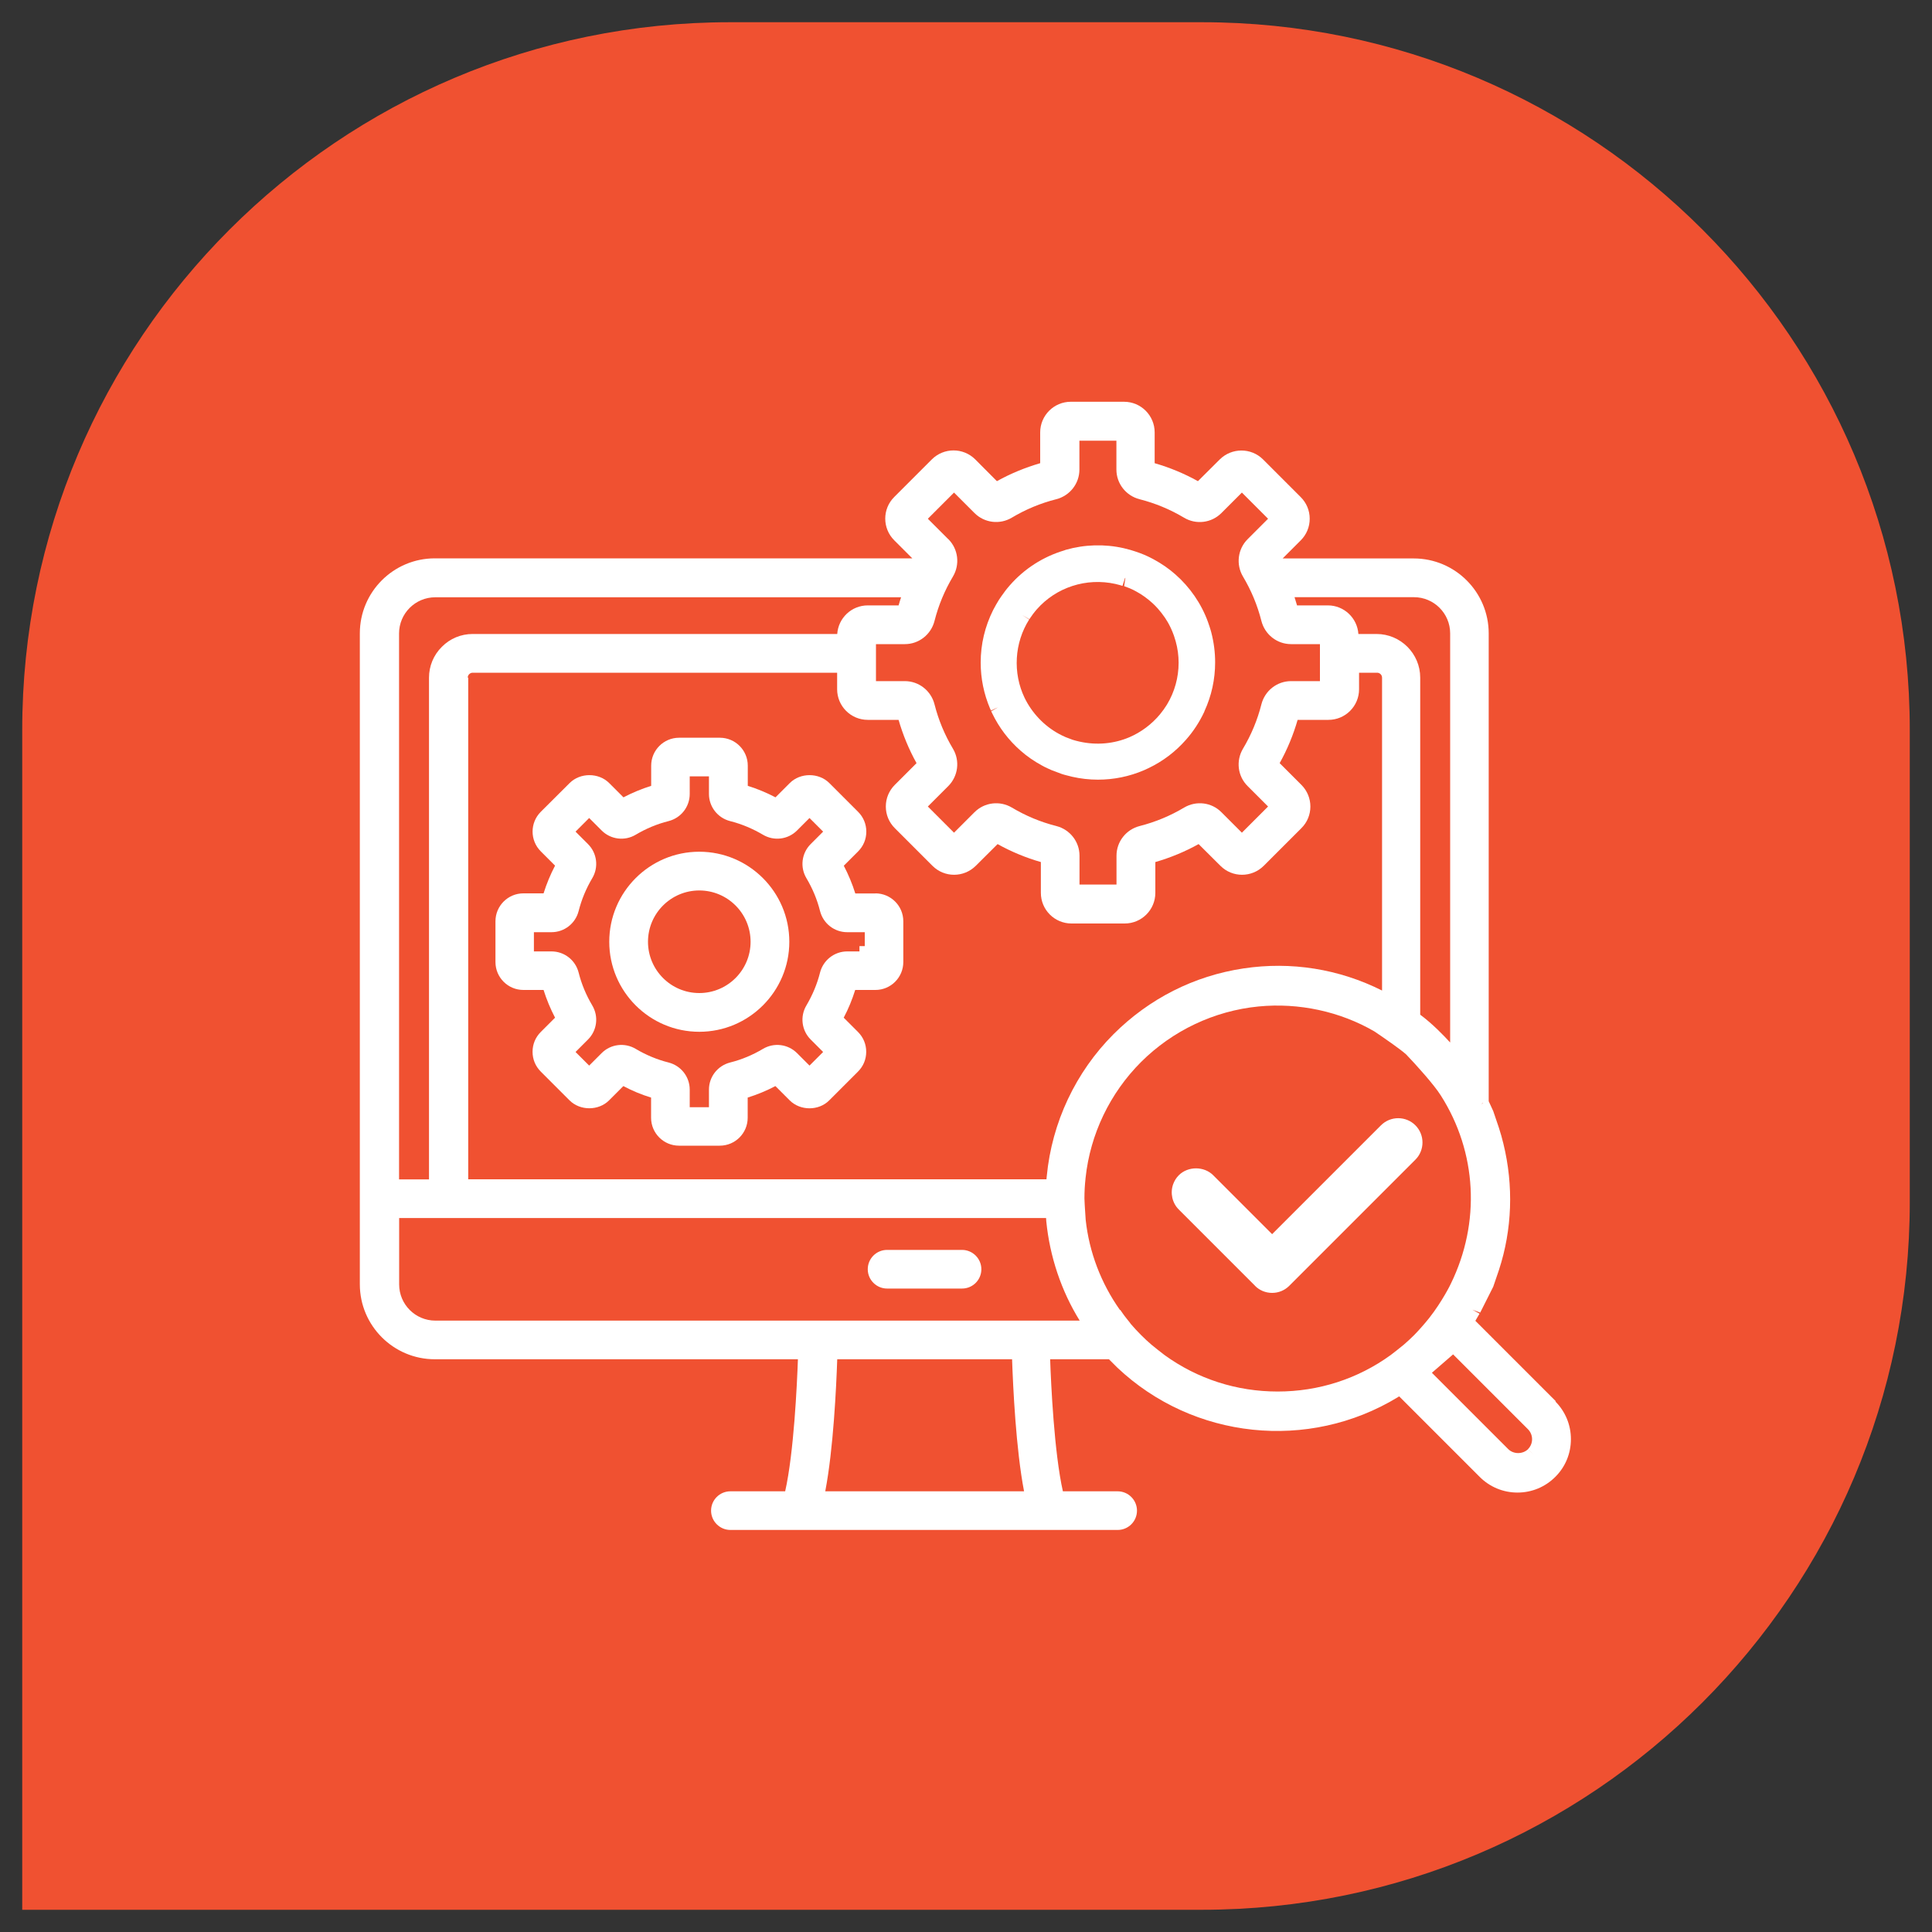
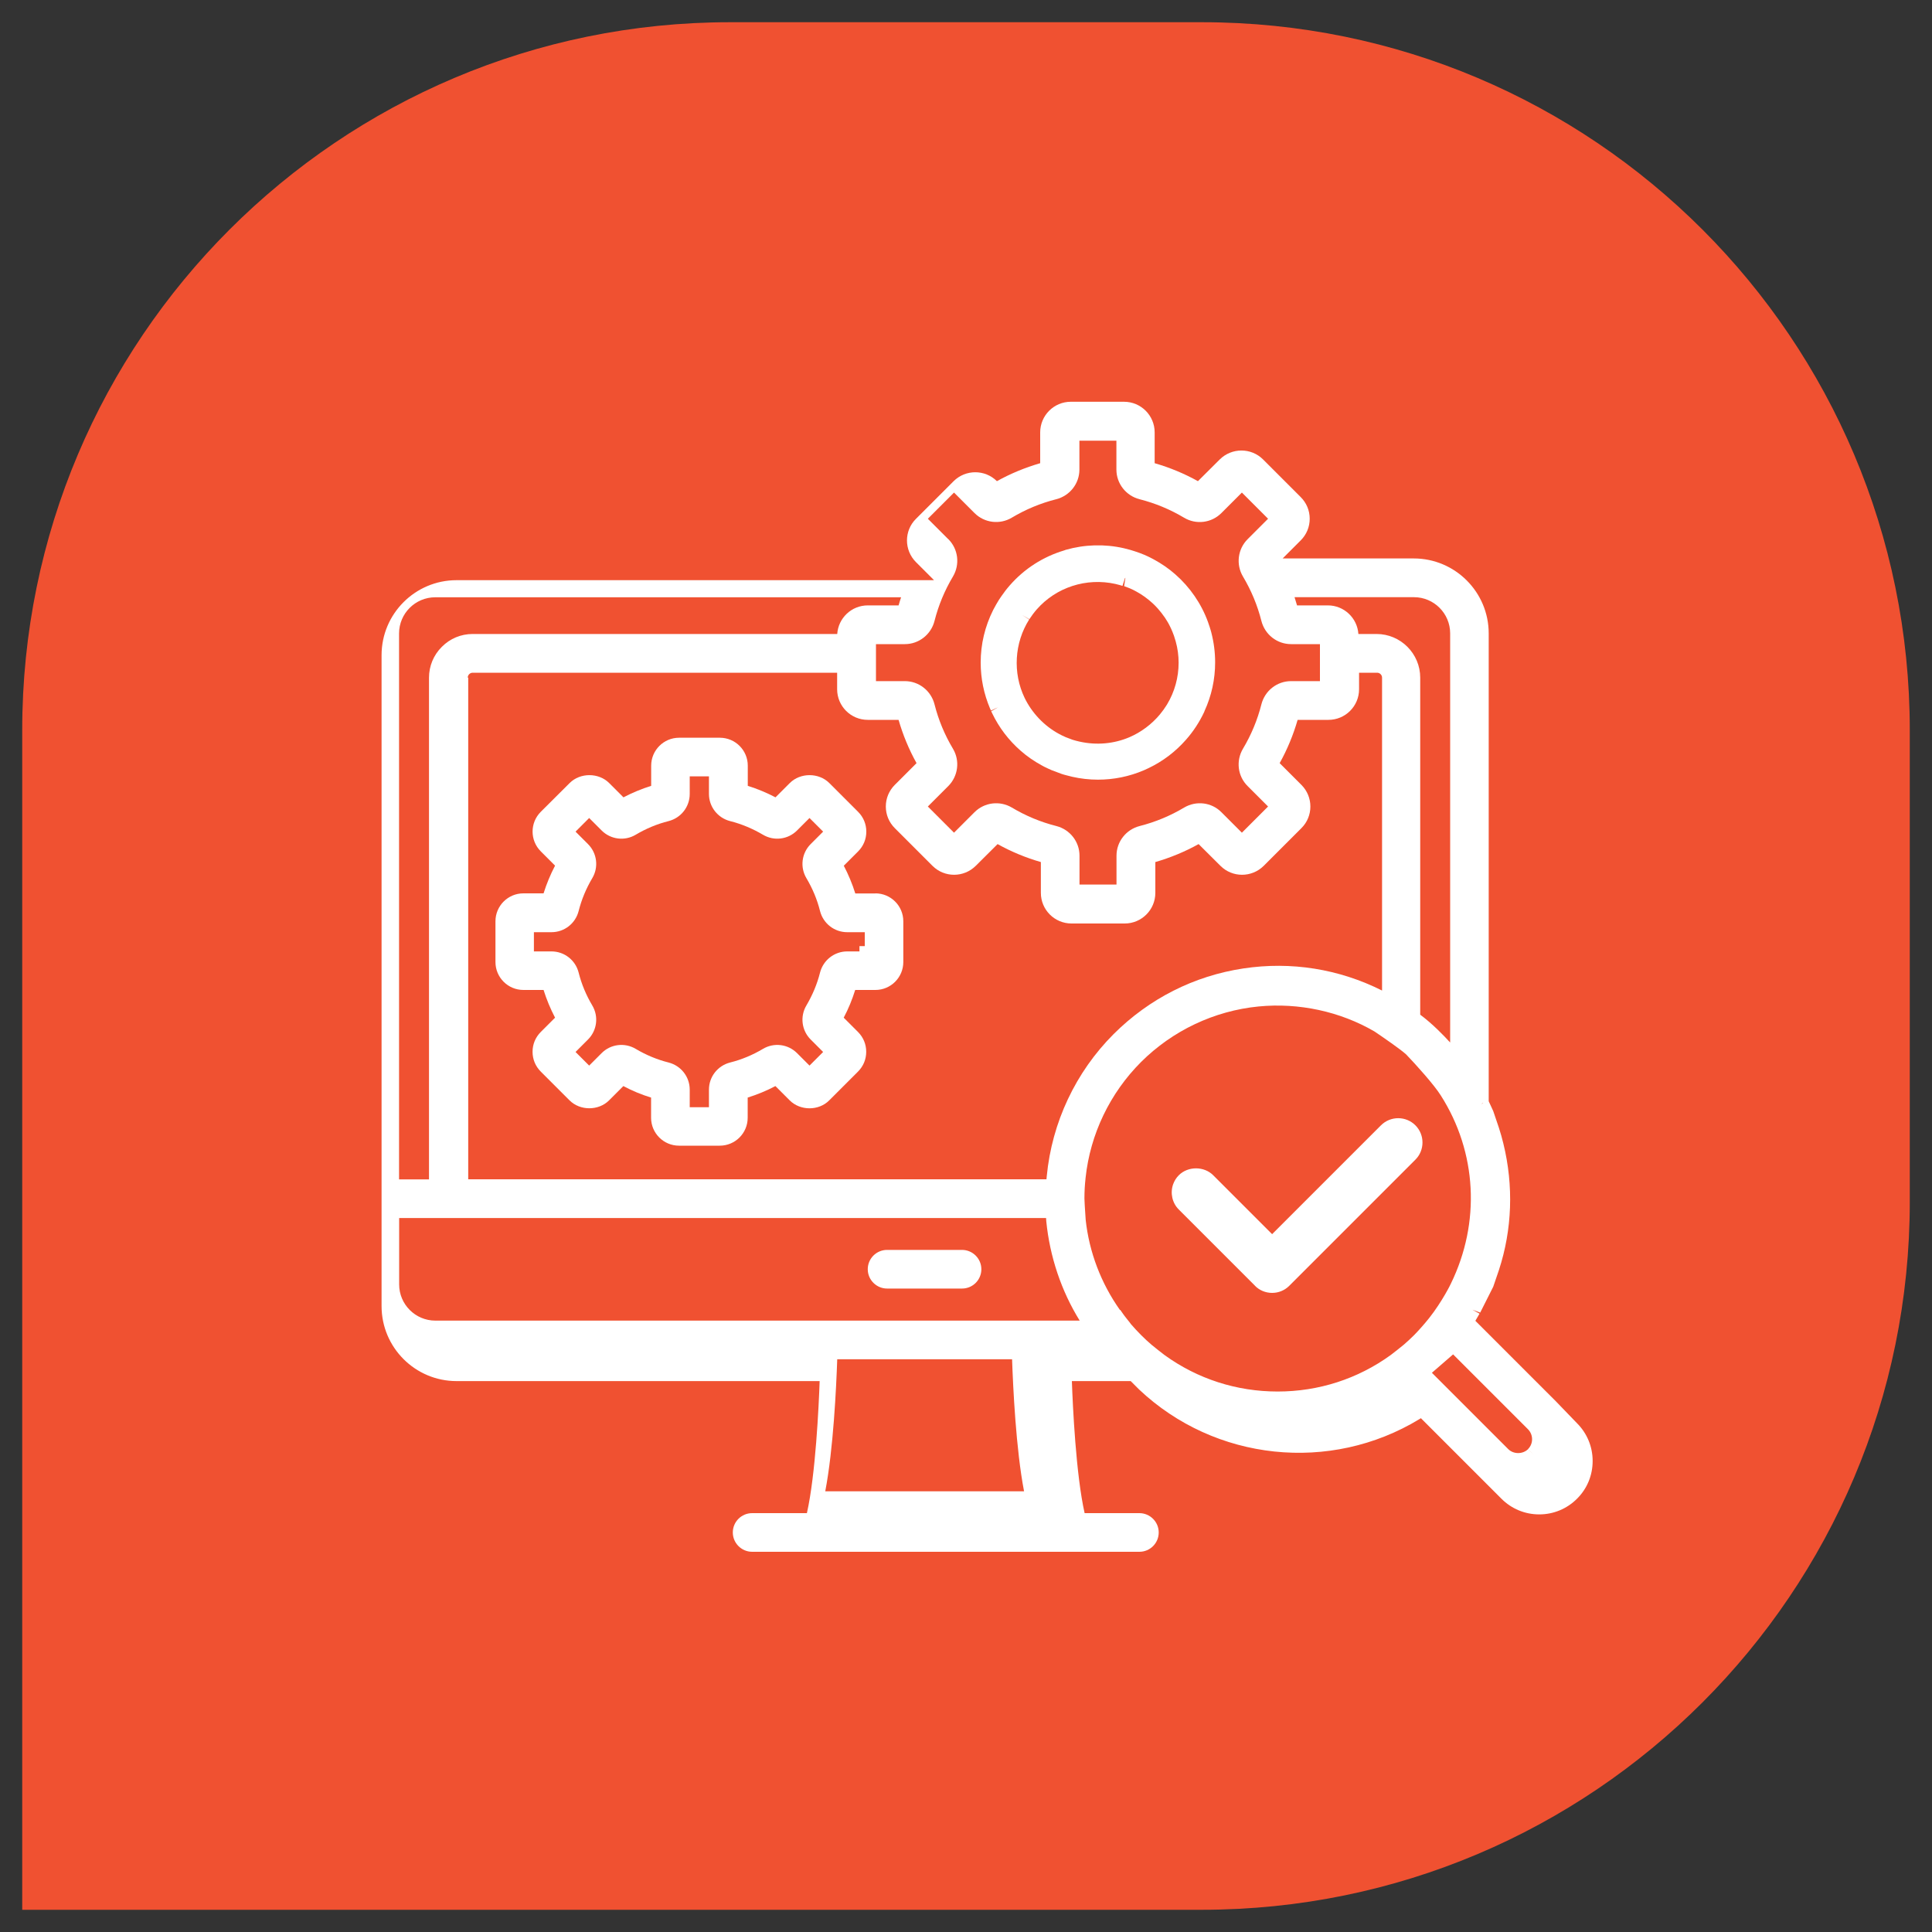
<svg xmlns="http://www.w3.org/2000/svg" id="Layer_1" viewBox="0 0 200 200">
  <rect x="0" y="0" width="200" height="200" fill="#333333" stroke="none" />
  <defs>
    <style>.cls-1{fill:#f05131;}.cls-1,.cls-2{stroke-width:0px;}.cls-2{fill:#fff;}</style>
  </defs>
  <path class="cls-1" d="M124.42,197.7H2.3v-122.12c0-40.47,32.81-73.28,73.28-73.28h48.84c40.47,0,73.28,32.81,73.28,73.28v48.84c0,40.47-32.81,73.28-73.28,73.28Z" />
  <path class="cls-2" d="M99.59,129.39h-7.76c-1.11,0-2,.9-2,2s.9,2,2,2h7.76c1.11,0,2-.9,2-2s-.9-2-2-2Z" />
  <path class="cls-2" d="M102.58,73.56l.77-.36h0l-.74.43.1.21c.71,1.48,1.7,2.78,2.94,3.87.67.59,1.41,1.1,2.24,1.55.16.09.32.17.48.24l.1.05c.15.07.28.13.4.18l1.04.39c.14.04.27.09.41.12l.12.03c.16.04.32.08.55.14.88.2,1.78.3,2.67.3,1.65,0,3.25-.33,4.75-.97l.5-.23c1.48-.71,2.78-1.7,3.87-2.94.75-.85,1.37-1.8,1.85-2.81.03-.05.05-.11.06-.15.73-1.59,1.1-3.29,1.1-5.04,0-1.04-.13-2.07-.4-3.11-.04-.14-.08-.3-.16-.54-.05-.16-.11-.33-.18-.53-.69-1.9-1.87-3.61-3.39-4.94-.67-.59-1.41-1.1-2.24-1.55-.16-.09-.31-.16-.47-.24l-.1-.05c-.15-.07-.28-.13-.4-.18l-.51-.2c-.11-.04-.21-.08-.35-.12l-.18-.06c-.14-.05-.28-.09-.42-.13l-.12-.03c-.16-.04-.33-.08-.54-.14-1.98-.45-4.05-.39-6.01.17-.06.02-.12.04-.16.06-2.18.65-4.13,1.9-5.63,3.62-.31.35-.6.73-.86,1.11l-.27.4c-.2.32-.39.66-.59,1.04-.85,1.7-1.29,3.53-1.29,5.44,0,1.65.33,3.25.97,4.76l.1.21ZM116.5,59.82l-.13.86.58.22c.09.04.18.08.35.16.11.05.22.11.34.18.59.32,1.13.71,1.67,1.2.17.16.34.32.55.56.25.28.49.59.74.95.2.3.39.62.55.96l.09.19c.05.1.09.2.13.3.06.14.11.27.15.39l.06.19c.05.15.09.28.13.42.2.72.3,1.46.3,2.21,0,1.51-.41,3-1.19,4.3l-.05.08c-.2.32-.41.62-.7.97-.85,1.02-1.95,1.84-3.16,2.36-1.58.67-3.37.85-5.16.45-.11-.02-.22-.05-.33-.08l-.11-.03c-.09-.03-.18-.05-.28-.08l-.71-.27c-.09-.04-.19-.08-.35-.16-.11-.06-.22-.11-.35-.18-1.53-.83-2.79-2.16-3.55-3.72-1.25-2.59-1.06-5.71.47-8.12l-.72-.46.74.43c.23-.35.48-.69.75-1,2.02-2.31,5.15-3.32,8.16-2.65.12.03.24.06.43.11.1.03.2.06.3.09l.26-.81h0ZM103.43,73.37h0s0,0,0,0h0ZM123.91,73.28h0s0,0,0,0Z" />
  <path class="cls-2" d="M90.63,92.49h-2.09c-.31-.99-.71-1.95-1.19-2.87l1.48-1.48c.55-.55.85-1.27.85-2.05s-.3-1.5-.85-2.05l-2.98-2.98c-1.09-1.09-3-1.09-4.09,0l-1.48,1.48c-.92-.48-1.88-.88-2.87-1.19v-2.09c0-1.6-1.3-2.89-2.89-2.89h-4.22c-1.6,0-2.89,1.3-2.89,2.89v2.09c-.99.31-1.95.71-2.87,1.19l-1.48-1.48c-1.09-1.09-3-1.09-4.09,0l-2.99,2.98c-1.13,1.13-1.13,2.96,0,4.09l1.48,1.48c-.48.92-.88,1.88-1.19,2.87h-2.09c-1.6,0-2.89,1.3-2.89,2.89v4.22c0,1.6,1.3,2.89,2.89,2.89h2.09c.31.99.71,1.95,1.19,2.87l-1.48,1.48c-.55.55-.85,1.27-.85,2.05s.3,1.5.85,2.05l2.98,2.98c1.09,1.09,3,1.09,4.09,0l1.48-1.48c.92.49,1.88.89,2.87,1.19v2.09c0,1.6,1.3,2.89,2.89,2.89h4.22c1.6,0,2.89-1.3,2.89-2.89v-2.09c.99-.31,1.96-.71,2.87-1.19l1.48,1.48c1.09,1.09,3,1.1,4.09,0l2.98-2.98c.55-.55.85-1.27.85-2.05s-.3-1.5-.85-2.05l-1.48-1.48c.49-.92.88-1.88,1.19-2.87h2.09c1.6,0,2.89-1.3,2.89-2.89v-4.22c0-1.6-1.3-2.89-2.89-2.89ZM84.89,100.68c-.3,1.19-.78,2.33-1.41,3.4-.68,1.14-.5,2.59.44,3.53l1.29,1.29-1.41,1.41-1.29-1.29c-.94-.94-2.39-1.12-3.53-.44-1.06.63-2.2,1.11-3.4,1.41-1.29.33-2.19,1.48-2.19,2.81v1.82h-1.99v-1.82c0-1.33-.9-2.48-2.19-2.81-1.19-.3-2.34-.78-3.4-1.41-1.14-.68-2.6-.5-3.53.44l-1.29,1.29-1.41-1.41,1.29-1.29c.94-.94,1.12-2.39.44-3.53-.63-1.06-1.11-2.2-1.41-3.4-.33-1.29-1.48-2.19-2.81-2.19h-1.82v-1.99h1.82c1.33,0,2.48-.9,2.81-2.19.3-1.19.78-2.34,1.41-3.4.68-1.14.5-2.59-.44-3.53l-1.29-1.29,1.41-1.41,1.29,1.29c.94.94,2.39,1.12,3.53.44,1.06-.63,2.2-1.11,3.4-1.41,1.29-.33,2.19-1.48,2.19-2.81v-1.82h1.99v1.82c0,1.32.9,2.48,2.19,2.81,1.19.3,2.33.78,3.4,1.41,1.14.68,2.59.5,3.53-.44l1.29-1.29,1.41,1.41-1.29,1.29c-.94.94-1.12,2.39-.44,3.53.63,1.06,1.11,2.2,1.41,3.4.33,1.29,1.48,2.19,2.81,2.19h1.82v1.44h-.55v.55h-1.27c-1.32,0-2.48.9-2.81,2.19Z" />
-   <path class="cls-2" d="M72.39,88.17c-5.14,0-9.32,4.18-9.32,9.32s4.18,9.32,9.32,9.32,9.32-4.18,9.32-9.32-4.18-9.32-9.32-9.32ZM77.7,97.49c0,2.93-2.38,5.31-5.31,5.31s-5.31-2.38-5.31-5.31,2.38-5.31,5.31-5.31,5.31,2.38,5.31,5.31Z" />
-   <path class="cls-2" d="M161.07,145.07l-8.34-8.34.08-.14c.1-.17.2-.34.3-.51l.05-.09-.74-.41h0l.81.3,1.35-2.68.59-1.73c1.37-4.19,1.53-8.71.46-13.08-.13-.55-.29-1.1-.47-1.66l-.58-1.71-.47-1.02v-48.43c0-4.28-3.48-7.76-7.76-7.76h-13.57l1.87-1.87c.6-.6.93-1.39.93-2.24s-.33-1.64-.93-2.24l-3.9-3.9c-1.23-1.23-3.24-1.23-4.48,0l-2.26,2.25c-1.42-.79-2.92-1.41-4.48-1.86v-3.19c0-1.75-1.42-3.17-3.17-3.17h-5.51c-1.75,0-3.17,1.42-3.17,3.17v3.19c-1.55.45-3.06,1.07-4.48,1.86l-2.25-2.26c-1.24-1.23-3.24-1.23-4.48,0l-3.9,3.9c-1.24,1.23-1.24,3.24,0,4.48l1.87,1.87h-49.43c-4.28,0-7.76,3.48-7.76,7.76v67.39c0,4.28,3.48,7.76,7.76,7.76h37.59c-.09,2.57-.42,9.69-1.32,13.67h-5.67c-1.11,0-2,.9-2,2s.9,2,2,2h40.09c1.11,0,2-.9,2-2s-.9-2-2-2h-5.67c-.9-3.98-1.23-11.1-1.32-13.67h6.09l.87.87c7.86,7.42,19.79,8.68,29.03,3.06l.14-.09,8.34,8.34c1.04,1.04,2.43,1.62,3.91,1.62s2.87-.58,3.91-1.62c1.05-1.04,1.62-2.43,1.62-3.91s-.58-2.87-1.62-3.91ZM106,154.38h-20.57c.84-4.37,1.14-10.78,1.24-13.67h18.1c.1,2.89.4,9.31,1.24,13.67ZM48.42,70.15c0-.28.23-.51.51-.51h37.73v1.71c0,1.75,1.42,3.17,3.17,3.17h3.19c.45,1.56,1.07,3.06,1.86,4.48l-2.25,2.25c-.6.6-.93,1.39-.93,2.24s.33,1.64.93,2.24l3.9,3.9c1.24,1.24,3.24,1.23,4.48,0l2.26-2.25c1.42.79,2.92,1.41,4.48,1.86v3.19c0,1.75,1.42,3.17,3.17,3.17h5.51c1.75,0,3.17-1.42,3.17-3.17v-3.19c1.55-.45,3.06-1.07,4.48-1.86l2.26,2.25c1.24,1.24,3.24,1.23,4.48,0l3.9-3.9c1.24-1.23,1.24-3.24,0-4.48l-2.25-2.25c.79-1.42,1.41-2.92,1.86-4.48h3.19c1.75,0,3.17-1.42,3.17-3.17v-1.71h1.87c.28,0,.51.23.51.51v32.39c-4.46-2.24-9.41-3.03-14.34-2.29-5.12.77-9.76,3.12-13.45,6.8-3.93,3.93-6.39,9.15-6.92,14.71l-.03.32h-59.86v-51.93ZM150.12,107.92c-.63-.69-1.84-1.95-3.1-2.88v-34.89c0-2.49-2.03-4.52-4.52-4.52h-1.88c-.11-1.65-1.48-2.96-3.16-2.96h-3.19c-.08-.28-.17-.56-.26-.85h12.36c2.07,0,3.75,1.68,3.75,3.75v42.35ZM93.02,62.67h-3.19c-1.68,0-3.05,1.31-3.16,2.96h-37.74c-1.21,0-2.34.47-3.19,1.33-.86.85-1.33,1.99-1.33,3.2v51.93h-3.1v-56.51c0-2.07,1.68-3.75,3.75-3.75h48.22c-.1.29-.18.57-.26.85ZM112.29,122.98c0-.16.06-.75.09-1.06.48-4.51,2.52-8.76,5.74-11.98,3.26-3.25,7.57-5.3,12.16-5.75,4.18-.41,8.46.52,12.01,2.59.86.58,2.66,1.82,3.27,2.37,1.02,1.06,2.91,3.16,3.59,4.25,3.75,5.88,4.13,13.16,1.04,19.49,0,.02-.9,1.85-2.24,3.55-.47.59-1.07,1.27-1.56,1.77-.35.35-.71.68-1.08,1-.24.2-1.12.9-1.34,1.06-3.41,2.47-7.46,3.78-11.71,3.78s-8.3-1.31-11.7-3.77c-.24-.17-1.13-.89-1.34-1.06-.38-.32-.74-.66-1.09-1.01-.37-.37-.75-.78-1.05-1.13-.06-.09-.23-.31-.42-.54-.17-.22-.35-.44-.41-.54l-.28-.4h-.04c-1.95-2.76-3.18-5.98-3.54-9.32l-.03-.46c-.04-.59-.1-1.48-.1-1.75,0-.35.01-.71.03-1.1ZM98.17,55.82l-2.12-2.12,2.71-2.71,2.12,2.12c1.03,1.03,2.62,1.22,3.86.48,1.44-.86,2.98-1.5,4.6-1.91,1.41-.36,2.4-1.62,2.4-3.07v-2.99h3.83v2.99c0,1.45.99,2.71,2.4,3.07,1.61.41,3.16,1.05,4.6,1.91,1.25.75,2.84.55,3.87-.48l2.12-2.12,2.71,2.71-2.12,2.12c-1.02,1.02-1.22,2.61-.48,3.86.86,1.44,1.5,2.98,1.91,4.6.36,1.41,1.62,2.4,3.07,2.4h2.99v3.83h-2.99c-1.45,0-2.71.99-3.07,2.4-.41,1.62-1.05,3.16-1.91,4.6-.74,1.25-.55,2.84.48,3.86l2.12,2.12-2.71,2.71-2.12-2.12c-1.02-1.03-2.61-1.22-3.86-.48-1.44.86-2.99,1.5-4.6,1.91-1.41.36-2.4,1.62-2.4,3.07v2.99h-3.83v-2.99c0-1.45-.99-2.71-2.4-3.07-1.62-.41-3.16-1.05-4.6-1.91-1.25-.74-2.84-.55-3.87.48l-2.12,2.12-2.71-2.71,2.12-2.12c1.02-1.03,1.22-2.62.48-3.86-.86-1.44-1.5-2.98-1.91-4.6-.36-1.41-1.62-2.4-3.07-2.4h-2.99v-3.83h2.99c1.45,0,2.71-.99,3.07-2.4h0c.41-1.62,1.05-3.16,1.91-4.6.74-1.25.55-2.84-.48-3.87ZM111.77,136.71H45.07c-2.07,0-3.75-1.68-3.75-3.75v-6.87h66.97l.02.33c.36,3.66,1.56,7.23,3.46,10.29ZM150.42,140.2l7.76,7.76c.56.57.56,1.49,0,2.05l.61.6-.61-.59c-.56.54-1.5.53-2.04,0l-7.91-7.91,2.19-1.9ZM153.55,114.19l-.23.11h0s.17-.11.17-.11h.06Z" />
+   <path class="cls-2" d="M161.07,145.07l-8.34-8.34.08-.14c.1-.17.2-.34.3-.51l.05-.09-.74-.41h0l.81.3,1.35-2.68.59-1.73c1.37-4.19,1.53-8.71.46-13.08-.13-.55-.29-1.1-.47-1.66l-.58-1.71-.47-1.02v-48.43c0-4.28-3.48-7.76-7.76-7.76h-13.57l1.87-1.87c.6-.6.93-1.39.93-2.24s-.33-1.64-.93-2.24l-3.9-3.9c-1.23-1.23-3.24-1.23-4.48,0l-2.26,2.25c-1.42-.79-2.92-1.41-4.48-1.86v-3.19c0-1.75-1.42-3.17-3.17-3.17h-5.51c-1.75,0-3.17,1.42-3.17,3.17v3.19c-1.55.45-3.06,1.07-4.48,1.86c-1.24-1.23-3.24-1.23-4.48,0l-3.9,3.9c-1.24,1.23-1.24,3.24,0,4.48l1.87,1.87h-49.43c-4.28,0-7.76,3.48-7.76,7.76v67.39c0,4.28,3.48,7.76,7.76,7.76h37.59c-.09,2.57-.42,9.69-1.32,13.67h-5.67c-1.11,0-2,.9-2,2s.9,2,2,2h40.09c1.11,0,2-.9,2-2s-.9-2-2-2h-5.67c-.9-3.98-1.23-11.1-1.32-13.67h6.09l.87.87c7.86,7.42,19.79,8.68,29.03,3.06l.14-.09,8.34,8.34c1.04,1.04,2.43,1.62,3.91,1.62s2.87-.58,3.91-1.62c1.05-1.04,1.62-2.43,1.62-3.91s-.58-2.87-1.62-3.91ZM106,154.38h-20.57c.84-4.37,1.14-10.78,1.24-13.67h18.1c.1,2.89.4,9.31,1.24,13.67ZM48.42,70.15c0-.28.23-.51.51-.51h37.73v1.71c0,1.75,1.42,3.17,3.17,3.17h3.19c.45,1.56,1.07,3.06,1.86,4.48l-2.25,2.25c-.6.6-.93,1.39-.93,2.24s.33,1.64.93,2.24l3.9,3.9c1.24,1.24,3.24,1.23,4.48,0l2.26-2.25c1.42.79,2.92,1.41,4.48,1.86v3.19c0,1.75,1.42,3.17,3.17,3.17h5.51c1.75,0,3.17-1.42,3.17-3.17v-3.19c1.55-.45,3.06-1.07,4.48-1.86l2.26,2.25c1.24,1.24,3.24,1.23,4.48,0l3.9-3.9c1.24-1.23,1.24-3.24,0-4.48l-2.25-2.25c.79-1.42,1.41-2.92,1.86-4.48h3.19c1.75,0,3.17-1.42,3.17-3.17v-1.71h1.87c.28,0,.51.23.51.51v32.39c-4.46-2.24-9.41-3.03-14.34-2.29-5.12.77-9.76,3.12-13.45,6.8-3.93,3.93-6.39,9.15-6.92,14.71l-.03.32h-59.86v-51.93ZM150.12,107.92c-.63-.69-1.84-1.95-3.1-2.88v-34.89c0-2.49-2.03-4.52-4.52-4.52h-1.88c-.11-1.65-1.48-2.96-3.16-2.96h-3.19c-.08-.28-.17-.56-.26-.85h12.36c2.07,0,3.75,1.68,3.75,3.75v42.35ZM93.02,62.67h-3.19c-1.68,0-3.05,1.31-3.16,2.96h-37.74c-1.21,0-2.34.47-3.19,1.33-.86.85-1.33,1.99-1.33,3.2v51.93h-3.1v-56.51c0-2.07,1.68-3.75,3.75-3.75h48.22c-.1.29-.18.57-.26.85ZM112.29,122.98c0-.16.06-.75.09-1.06.48-4.51,2.52-8.76,5.74-11.98,3.26-3.25,7.57-5.3,12.16-5.75,4.18-.41,8.46.52,12.01,2.59.86.58,2.66,1.82,3.27,2.37,1.02,1.06,2.91,3.16,3.59,4.25,3.75,5.88,4.13,13.16,1.04,19.49,0,.02-.9,1.85-2.24,3.55-.47.59-1.07,1.27-1.56,1.77-.35.35-.71.68-1.08,1-.24.2-1.12.9-1.34,1.06-3.41,2.47-7.46,3.78-11.71,3.78s-8.3-1.31-11.7-3.77c-.24-.17-1.13-.89-1.34-1.06-.38-.32-.74-.66-1.09-1.01-.37-.37-.75-.78-1.05-1.13-.06-.09-.23-.31-.42-.54-.17-.22-.35-.44-.41-.54l-.28-.4h-.04c-1.95-2.76-3.18-5.98-3.54-9.32l-.03-.46c-.04-.59-.1-1.48-.1-1.75,0-.35.01-.71.03-1.1ZM98.17,55.82l-2.12-2.12,2.71-2.71,2.12,2.12c1.03,1.03,2.62,1.22,3.86.48,1.44-.86,2.98-1.5,4.6-1.91,1.41-.36,2.4-1.62,2.4-3.07v-2.99h3.83v2.99c0,1.45.99,2.71,2.4,3.07,1.61.41,3.16,1.05,4.6,1.91,1.25.75,2.84.55,3.87-.48l2.12-2.12,2.71,2.71-2.12,2.12c-1.02,1.02-1.22,2.61-.48,3.86.86,1.44,1.5,2.98,1.91,4.6.36,1.41,1.62,2.4,3.07,2.4h2.99v3.83h-2.99c-1.45,0-2.71.99-3.07,2.4-.41,1.62-1.05,3.16-1.91,4.6-.74,1.25-.55,2.84.48,3.86l2.12,2.12-2.71,2.71-2.12-2.12c-1.02-1.03-2.61-1.22-3.86-.48-1.44.86-2.99,1.5-4.6,1.91-1.41.36-2.4,1.62-2.4,3.07v2.99h-3.83v-2.99c0-1.45-.99-2.71-2.4-3.07-1.62-.41-3.16-1.05-4.6-1.91-1.25-.74-2.84-.55-3.87.48l-2.12,2.12-2.71-2.71,2.12-2.12c1.02-1.03,1.22-2.62.48-3.86-.86-1.44-1.5-2.98-1.91-4.6-.36-1.41-1.62-2.4-3.07-2.4h-2.99v-3.83h2.99c1.45,0,2.71-.99,3.07-2.4h0c.41-1.62,1.05-3.16,1.91-4.6.74-1.25.55-2.84-.48-3.87ZM111.77,136.71H45.07c-2.07,0-3.75-1.68-3.75-3.75v-6.87h66.97l.02.33c.36,3.66,1.56,7.23,3.46,10.29ZM150.42,140.2l7.76,7.76c.56.57.56,1.49,0,2.05l.61.6-.61-.59c-.56.54-1.5.53-2.04,0l-7.91-7.91,2.19-1.9ZM153.55,114.19l-.23.11h0s.17-.11.17-.11h.06Z" />
  <path class="cls-2" d="M129.91,133.1c.47.48,1.11.74,1.78.74s1.3-.26,1.78-.74l13.05-13.05c.98-.98.98-2.58,0-3.56-.98-.98-2.58-.98-3.56,0l-11.27,11.27-6.1-6.1c-.95-.95-2.61-.95-3.56,0-.27.27-.46.58-.59.94-.32.91-.09,1.94.59,2.61l7.88,7.88Z" />
</svg>